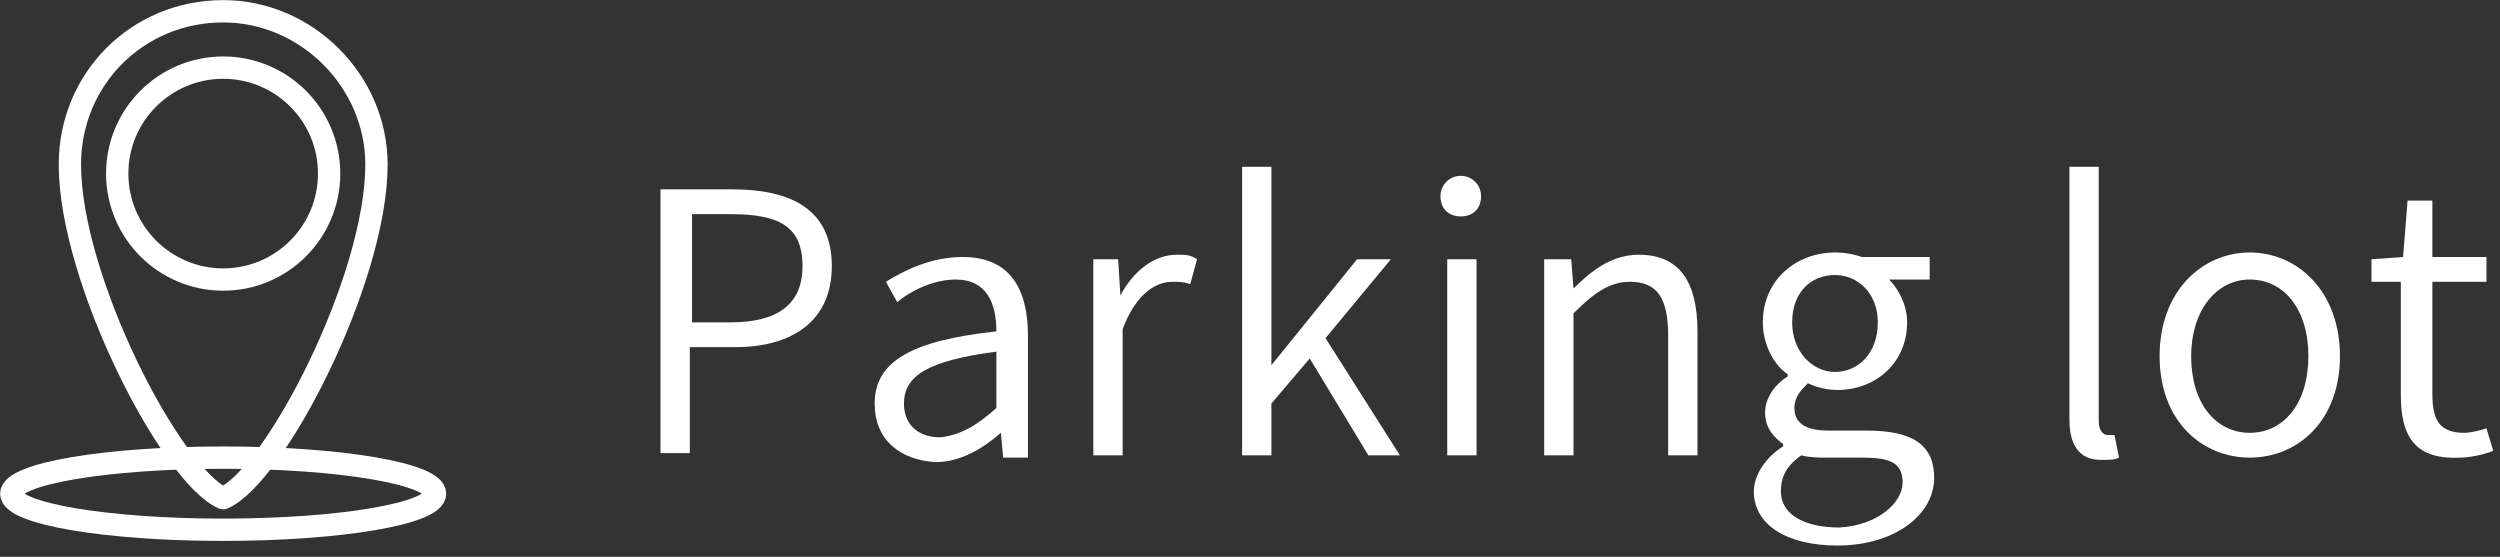
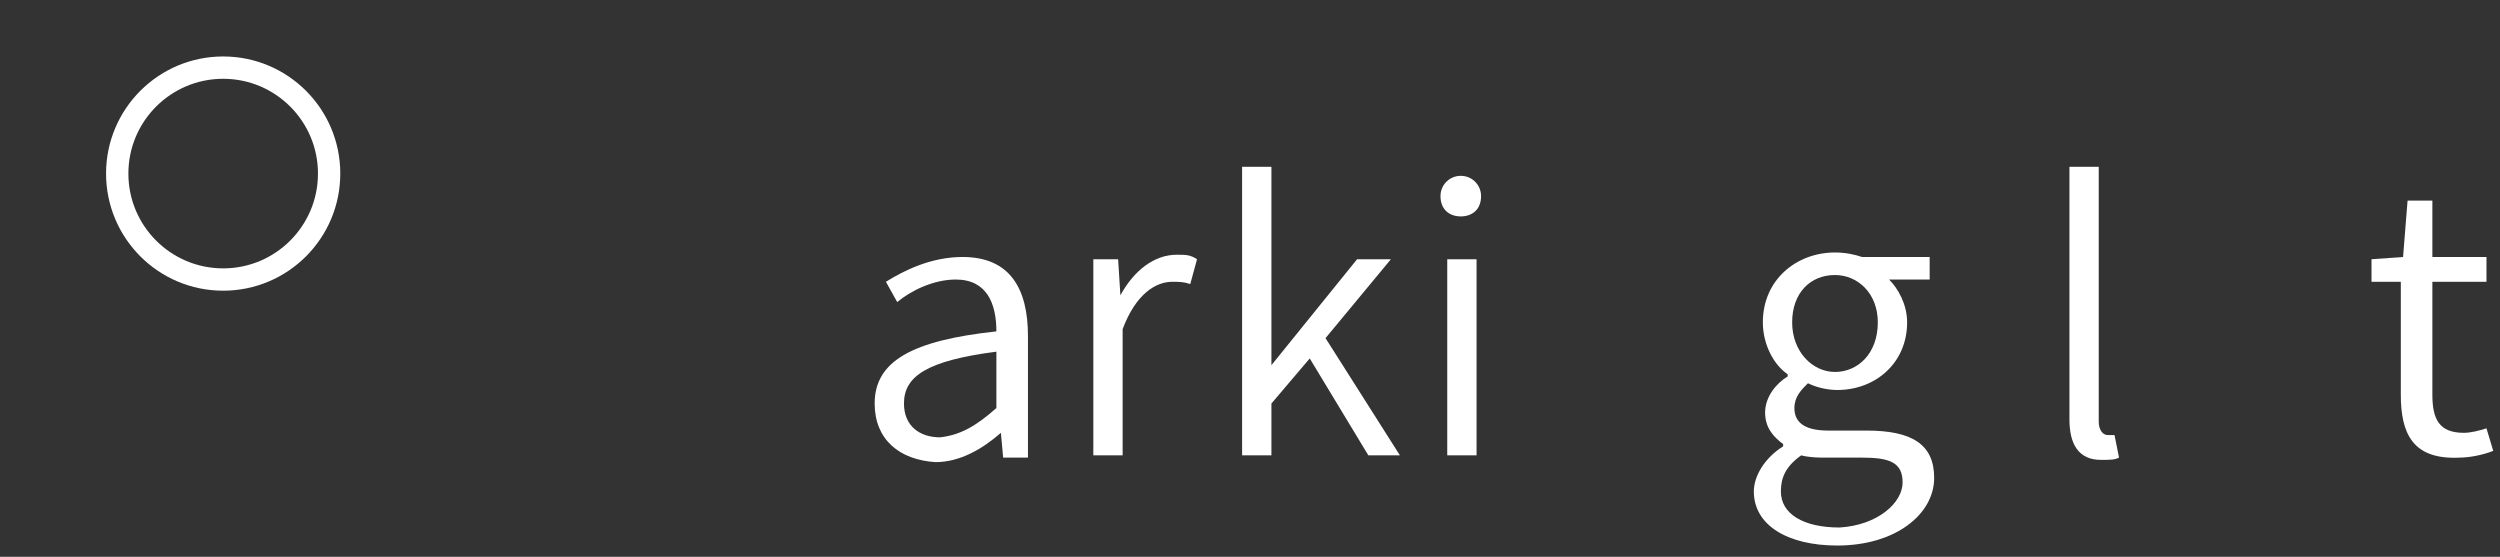
<svg xmlns="http://www.w3.org/2000/svg" version="1.1" id="レイヤー_1" x="0px" y="0px" viewBox="0 0 110.9 24.7" style="enable-background:new 0 0 110.9 24.7;" xml:space="preserve">
  <rect x="0" y="0" width="110.9" height="24.7" fill="#333333" stroke="none" />
  <style type="text/css">
	.st0{fill:#FFFFFF;}
	.st1{fill:none;stroke:#FFFFFF;stroke-width:0.99;stroke-linejoin:round;stroke-miterlimit:10;}
</style>
  <g>
    <g>
      <g>
-         <path class="st0" d="M29.2,8.4h3.3c2.6,0,4.4,0.9,4.4,3.4c0,2.4-1.7,3.6-4.3,3.6h-2v4.7h-1.3V8.4z M32.4,14.3     c2.1,0,3.2-0.8,3.2-2.5c0-1.8-1.1-2.3-3.2-2.3h-1.7v4.8H32.4z" />
        <path class="st0" d="M38.8,17.9c0-1.9,1.7-2.8,5.4-3.2c0-1.2-0.4-2.3-1.8-2.3c-1,0-2,0.5-2.6,1l-0.5-0.9c0.8-0.5,2-1.1,3.4-1.1     c2.1,0,2.9,1.4,2.9,3.5v5.4h-1.1l-0.1-1.1h0c-0.8,0.7-1.8,1.3-2.9,1.3C39.9,20.4,38.8,19.5,38.8,17.9z M44.2,18.1v-2.5     c-3.1,0.4-4.1,1.1-4.1,2.3c0,1,0.7,1.5,1.6,1.5C42.6,19.3,43.3,18.9,44.2,18.1z" />
        <path class="st0" d="M48.5,11.5h1.1l0.1,1.6h0c0.6-1.1,1.5-1.8,2.5-1.8c0.4,0,0.6,0,0.9,0.2l-0.3,1.1c-0.3-0.1-0.5-0.1-0.8-0.1     c-0.7,0-1.6,0.5-2.2,2.1v5.6h-1.3V11.5z" />
        <path class="st0" d="M55.1,7.4h1.3v8.8h0l3.8-4.7h1.5L58.8,15l3.3,5.2h-1.4l-2.6-4.3l-1.7,2v2.3h-1.3V7.4z" />
        <path class="st0" d="M63.9,8.7c0-0.5,0.4-0.9,0.9-0.9c0.5,0,0.9,0.4,0.9,0.9c0,0.6-0.4,0.9-0.9,0.9C64.3,9.6,63.9,9.3,63.9,8.7z      M64.2,11.5h1.3v8.7h-1.3V11.5z" />
-         <path class="st0" d="M68.6,11.5h1.1l0.1,1.3h0c0.8-0.8,1.7-1.5,2.9-1.5c1.8,0,2.6,1.2,2.6,3.4v5.5h-1.3v-5.3     c0-1.7-0.5-2.4-1.7-2.4c-0.9,0-1.6,0.5-2.5,1.4v6.3h-1.3V11.5z" />
        <path class="st0" d="M77.8,21.8c0-0.7,0.5-1.5,1.3-2v-0.1c-0.4-0.3-0.8-0.7-0.8-1.4c0-0.7,0.5-1.3,1-1.6v-0.1     c-0.6-0.4-1.1-1.3-1.1-2.3c0-1.9,1.5-3.1,3.2-3.1c0.5,0,0.9,0.1,1.2,0.2h3v1h-1.8c0.4,0.4,0.8,1.1,0.8,1.9c0,1.8-1.4,3-3.1,3     c-0.4,0-0.9-0.1-1.3-0.3c-0.3,0.3-0.6,0.6-0.6,1.1c0,0.6,0.4,1,1.5,1h1.7c2,0,3,0.6,3,2.1c0,1.6-1.7,3-4.3,3     C79.3,24.2,77.8,23.3,77.8,21.8z M84.4,21.4c0-0.9-0.6-1.1-1.8-1.1H81c-0.3,0-0.7,0-1.1-0.1c-0.7,0.5-0.9,1-0.9,1.6     c0,1,1,1.6,2.6,1.6C83.3,23.3,84.4,22.3,84.4,21.4z M83.3,14.3c0-1.3-0.9-2.1-1.9-2.1c-1.1,0-1.9,0.8-1.9,2.1     c0,1.3,0.9,2.2,1.9,2.2S83.3,15.7,83.3,14.3z" />
        <path class="st0" d="M91.8,18.6V7.4h1.3v11.3c0,0.4,0.2,0.6,0.4,0.6c0.1,0,0.1,0,0.3,0l0.2,1c-0.2,0.1-0.4,0.1-0.8,0.1     C92.2,20.4,91.8,19.7,91.8,18.6z" />
-         <path class="st0" d="M95.8,15.8c0-2.9,1.9-4.6,4-4.6s4,1.7,4,4.6c0,2.9-1.9,4.5-4,4.5S95.8,18.7,95.8,15.8z M102.4,15.8     c0-2.1-1.1-3.4-2.6-3.4s-2.6,1.4-2.6,3.4c0,2.1,1.1,3.4,2.6,3.4S102.4,17.9,102.4,15.8z" />
        <path class="st0" d="M106.5,17.5v-5h-1.3v-1l1.4-0.1l0.2-2.5h1.1v2.5h2.4v1.1h-2.4v5c0,1.1,0.3,1.7,1.4,1.7c0.3,0,0.7-0.1,1-0.2     l0.3,1c-0.5,0.2-1.1,0.3-1.5,0.3C107,20.4,106.5,19.2,106.5,17.5z" />
      </g>
    </g>
    <g>
      <circle class="st1" cx="9.9" cy="7.7" r="4.7" />
-       <ellipse class="st1" cx="9.9" cy="21.9" rx="9.4" ry="1.6" />
-       <path class="st1" d="M9.9,22.1c-2.3-1-6.8-9.7-6.8-14.8c0-3.8,3-6.8,6.8-6.8h0c3.7,0,6.8,3.1,6.8,6.8    C16.7,12.4,12.2,21.1,9.9,22.1L9.9,22.1z" />
    </g>
  </g>
</svg>